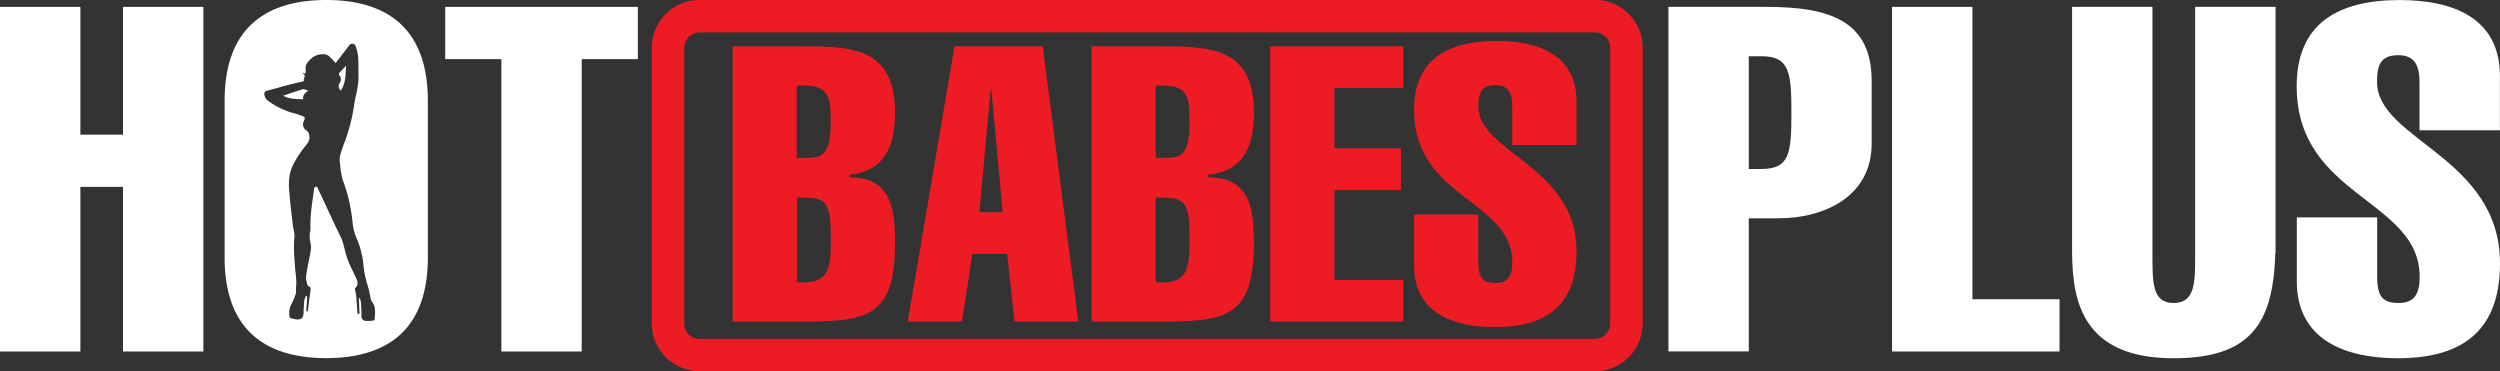
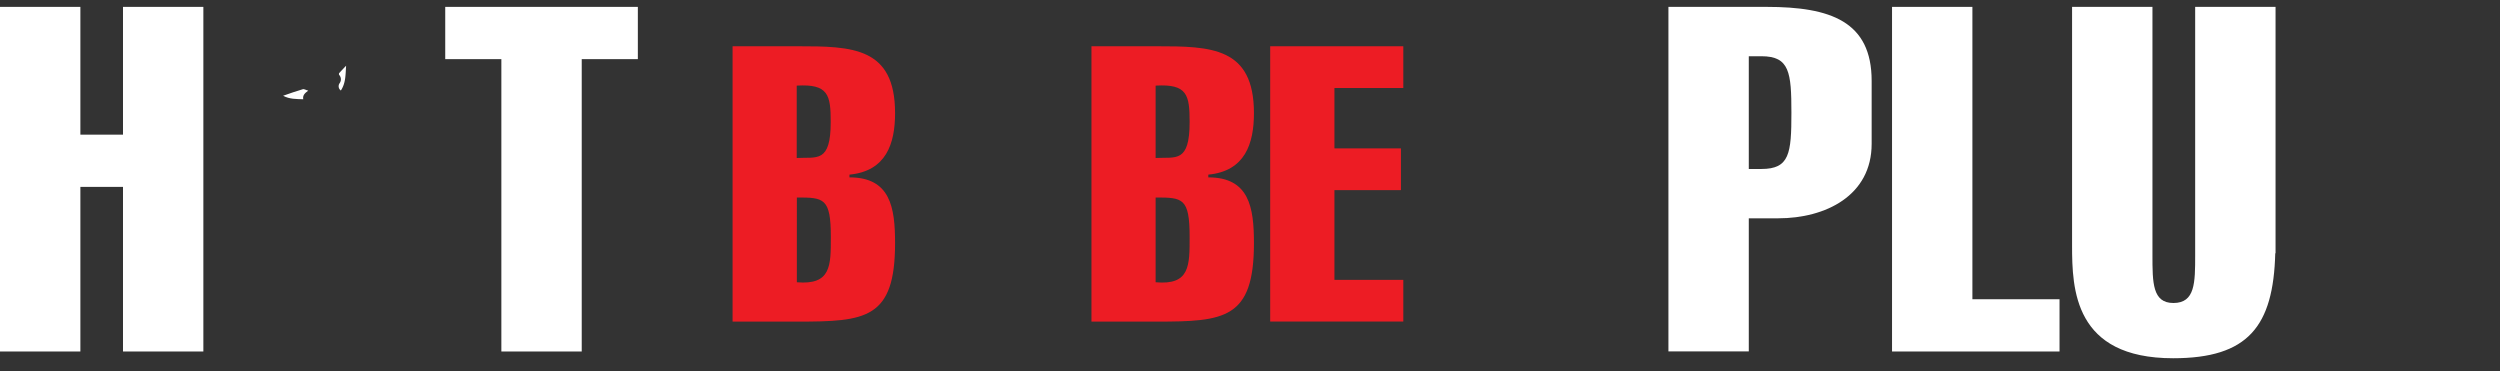
<svg xmlns="http://www.w3.org/2000/svg" xmlns:xlink="http://www.w3.org/1999/xlink" class="main-logo main-logo-hotbabesplus" width="1310.98" height="194.61">
  <rect width="100%" height="100%" fill="#333333" stroke="none" />
  <defs>
    <symbol id="main-hotbabesplus-logo" class="main-hotbabesplus-logo" viewBox="0 0 1310.98 194.61">
      <g>
        <g>
          <path class="color-one" d="M158.75,47.19c-3.47,1-6.88,2.23-10.29,3.41,3.41,1.84,6.95,1.71,10.56,1.84-.4-2.1.85-3.21,2.62-4.52C160.46,47.65,159.47,46.93,158.75,47.19Z" transform="translate(0 -0.39)" fill="#FFFFFF" />
-           <path class="color-one" d="M171.08.39c-27.93,0-53.29,11.48-53.29,52.83v82.2c0,41.36,25.36,52.76,53.29,52.76s53.28-11.4,53.28-52.76V53.22C224.36,11.87,199,.39,171.08.39ZM196.51,167.6c0,.33-.33.85-.53.85a20.13,20.13,0,0,1-4.52.2,2.34,2.34,0,0,1-1.9-2.56c0-2.36-.13-4.65-.26-7-.07-.79-.4-1.51-.53-2.29-.19,0-.39.06-.59.06.13,2.62.27,5.31.33,8-.92.46-1.11-.07-1.11-.85-.2-2.69-.33-5.31-.59-8-.07-1.18-.4-2.36-.59-3.54-.07-.33-.13-.85.06-1.05,2-1.83,1.12-3.8.26-5.7-1.5-3.15-3.14-6.29-4.32-9.5-1.05-2.82-1.57-5.84-2.43-8.72a22.4,22.4,0,0,0-1.5-3.67c-.86-1.84-1.77-3.54-2.63-5.38-2.36-5-4.65-10-6.94-15-.86-1.7-1.64-3.41-2.43-5.11-1.24-.2-1.57.52-1.64,1.51-.85,6.68-2.1,13.3-1.83,20a10.05,10.05,0,0,1-.2,2,14.42,14.42,0,0,0,.26,6.23c.53,2.1,0,4.19-.39,6.29-.72,3.67-1.51,7.34-2,11-.19,1.38.4,3,.72,4.39a1.48,1.48,0,0,0,.79.86c1,.39.92,1,.85,1.83-.46,3.34-.85,6.69-1.31,10,0,.26.07.52-.06.72a2.42,2.42,0,0,1-.46.72c-.13-.26-.4-.59-.4-.85.13-2.1.33-4.13.46-6.23a8.86,8.86,0,0,0-.19-1.24c-.14,0-.27-.07-.46-.07a14.26,14.26,0,0,0-.85,2.43c-.2,2.16-.33,4.39-.4,6.55-.06,2.49-1.18,3.61-3.67,3.41a4.87,4.87,0,0,1-1-.2c-2.82-.46-2.82-.46-2.82-3.47a8.85,8.85,0,0,1,1-4.06,34.61,34.61,0,0,0,2.42-5.77c.33-1.05,0-2.3.13-3.48.46-3.73-.32-7.34-.59-11-.32-5-.78-9.9-.26-14.94.2-2.17-.59-4.39-.85-6.62-.66-5.77-1.38-11.54-1.83-17.31-.46-4.65-.27-9.24,1.7-13.63a54.9,54.9,0,0,1,6.88-10.62c1.12-1.44,2.23-2.82,2-4.78-.2-1.31-.4-2.43-1.71-3.28a3.75,3.75,0,0,1-1.18-5c.72-1.58.53-2-1.11-2.62a45.71,45.71,0,0,0-5.11-1.58,43.38,43.38,0,0,1-12.59-6.22,5,5,0,0,1-2-3.81,1.57,1.57,0,0,1,.91-1.37c3.61-1,7.28-2,10.88-3,3-.79,6-1.44,9-2.17a1.37,1.37,0,0,1-.13-.52l.59-2.49a9.54,9.54,0,0,1-1-1.25l.19-.19c.26.13.53.33,1,.65a8.91,8.91,0,0,0,.33-2.42c-.53-2.36.92-3.67,2.23-5.05a8.73,8.73,0,0,1,1.7-1.44,8.85,8.85,0,0,1,2.82-1.18,9.5,9.5,0,0,1,3.6-.13,4.78,4.78,0,0,1,2.3,1.31A37.08,37.08,0,0,1,176,33.5c2.43-3.22,4.79-6.23,7.15-9.31a1.87,1.87,0,0,1,3.4.59,21.47,21.47,0,0,1,1.25,5.31c.2,3.6.2,7.21.2,10.81,0,5-1.58,9.77-2.3,14.62a97.73,97.73,0,0,1-4.59,18.42,64.84,64.84,0,0,0-2.81,8.26c-.4,2.09.06,4.32.26,6.55.13,1.57.52,3.08.78,4.65.14.46.27,1,.46,1.51a86.46,86.46,0,0,1,5.12,22.61,27.28,27.28,0,0,0,2.09,7.87,45.29,45.29,0,0,1,3.48,13,53.75,53.75,0,0,0,2.42,12.06,65.76,65.76,0,0,1,1.44,6.43,3.77,3.77,0,0,0,.66,1.64C197.23,161.31,196.64,164.46,196.51,167.6Z" transform="translate(0 -0.39)" fill="#FFFFFF" />
          <path class="color-one" d="M178.74,47.85c2.63-3.93,2.43-8.46,2.76-13-1.25,1.31-2.43,2.55-3.61,3.86-.19.13-.19.79,0,1a3.43,3.43,0,0,1,.2,4.32A2.74,2.74,0,0,0,178.74,47.85Z" transform="translate(0 -0.39)" fill="#FFFFFF" />
        </g>
        <path class="color-one" d="M0,184.71V4H42.15V71H64.5V4h42.14V184.71H64.5V98.39H42.15v86.32Z" transform="translate(0 -0.39)" fill="#FFFFFF" />
        <path class="color-one" d="M233.48,31.4V4h101V31.4H305.05V184.71H262.91V31.4Z" transform="translate(0 -0.39)" fill="#FFFFFF" />
        <g>
          <path class="color-one" d="M874.91,184.71V4h51.52c33.49,0,55.05,7.6,55.05,38.8v33c0,27.14-24.12,39.07-49,39.07H917.05v69.8H874.91ZM917.05,89h6.62c14.75,0,15.73-8.13,15.73-29.43s-1-29.69-15.73-29.69h-6.62Z" transform="translate(0 -0.39)" fill="#FFFFFF" />
          <path class="color-one" d="M992.17,184.71V4h42.14V157.31H1080v27.4Z" transform="translate(0 -0.39)" fill="#FFFFFF" />
          <path class="color-one" d="M1193.13,133.19c-1,38.34-14.22,55.06-53.55,55.06-52,0-53-36.31-53-59.12V4h42.15V134.17c0,14.49,0,25.11,11,25.11,11.4,0,11.4-10.69,11.4-25.11V4h42.15V133.19Z" transform="translate(0 -0.39)" fill="#FFFFFF" />
-           <path class="color-one" d="M1268.77,68.69V43.33c0-8.92-2.82-14-11.14-14-9.11,0-11.14,5-11.14,14,0,30.48,64.49,39.32,64.49,95.17,0,34-18.28,49.75-53.55,49.75-26.87,0-53-9.11-53-40.38V114.38h42.14v31.2c0,10.68,3.28,13.7,11.14,13.7,6.89,0,11.15-3,11.15-13.7,0-40.84-64.5-41.62-64.5-100,0-32.78,21.56-45.17,54.07-45.17,28.39,0,52.51,9.71,52.51,39.86V68.69Z" transform="translate(0 -0.39)" fill="#FFFFFF" />
        </g>
        <g>
          <path class="color-two" d="M384.16,24.65h34.09c28.58,0,51.12.39,51.12,35.06,0,16-4.65,30.42-23.92,32.25V93.4c21.5,0,23.92,15.8,23.92,34.48,0,39.79-15.4,41.16-51.12,41.16H384.16Zm33.63,58.59c10.55-.59,17.83,2.82,17.83-18.87,0-14.23-1.25-20.06-17.83-19.08Zm0,65.16c18.09,1.57,17.89-8.72,17.89-23.73,0-20.52-3.67-20.71-17.82-20.71V148.4Z" transform="translate(0 -0.39)" fill="#ED1C24" />
-           <path class="color-two" d="M546.78,24.65,565.46,169H532l-3.87-35.46H509.88L504.44,169H476L500.57,24.65Zm-21,87-5.9-64.3h-.39l-5.9,64.3Z" transform="translate(0 -0.39)" fill="#ED1C24" />
          <path class="color-two" d="M572.35,24.65h34.08c28.58,0,51.13.39,51.13,35.06,0,16-4.66,30.42-23.93,32.25V93.4c21.5,0,23.93,15.8,23.93,34.48,0,39.79-15.41,41.16-51.13,41.16H572.35ZM606,83.24c10.55-.59,17.83,2.82,17.83-18.87,0-14.23-1.25-20.06-17.83-19.08Zm0,65.16c18,1.64,17.83-8.72,17.83-23.73,0-20.52-3.67-20.71-17.83-20.71Z" transform="translate(0 -0.39)" fill="#ED1C24" />
          <path class="color-two" d="M666.08,169V24.65h69.8V46.54H699.77V78.2h34.87v21.89H699.77v47.06h36.11V169Z" transform="translate(0 -0.39)" fill="#ED1C24" />
-           <path class="color-two" d="M793,76.36V56.11C793,49,790.81,45,784.13,45c-7.28,0-8.92,4.06-8.92,11.14,0,24.32,51.52,31.46,51.52,76,0,27.2-14.62,39.79-42.8,39.79-21.5,0-42.41-7.28-42.41-32.25V112.87h33.69v25c0,8.52,2.62,10.95,8.92,10.95,5.5,0,8.91-2.42,8.91-10.95,0-32.64-51.52-33.23-51.52-79.9,0-26.15,17.24-36.11,43.2-36.11,22.74,0,42,7.73,42,31.85V76.43H793Z" transform="translate(0 -0.39)" fill="#ED1C24" />
        </g>
-         <path class="color-two" d="M836.43,195H366.8a25,25,0,0,1-25-25V25.37a25,25,0,0,1,25-25H836.37a25,25,0,0,1,25,25V170A24.91,24.91,0,0,1,836.43,195ZM366.8,17.44a8,8,0,0,0-8,8V170.09a8,8,0,0,0,8,8H836.37a8,8,0,0,0,8-8V25.37a8,8,0,0,0-8-8H366.8Z" transform="translate(0 -0.39)" fill="#ED1C24" />
      </g>
    </symbol>
  </defs>
  <use xlink:href="#main-hotbabesplus-logo" class="color-logo" />
</svg>